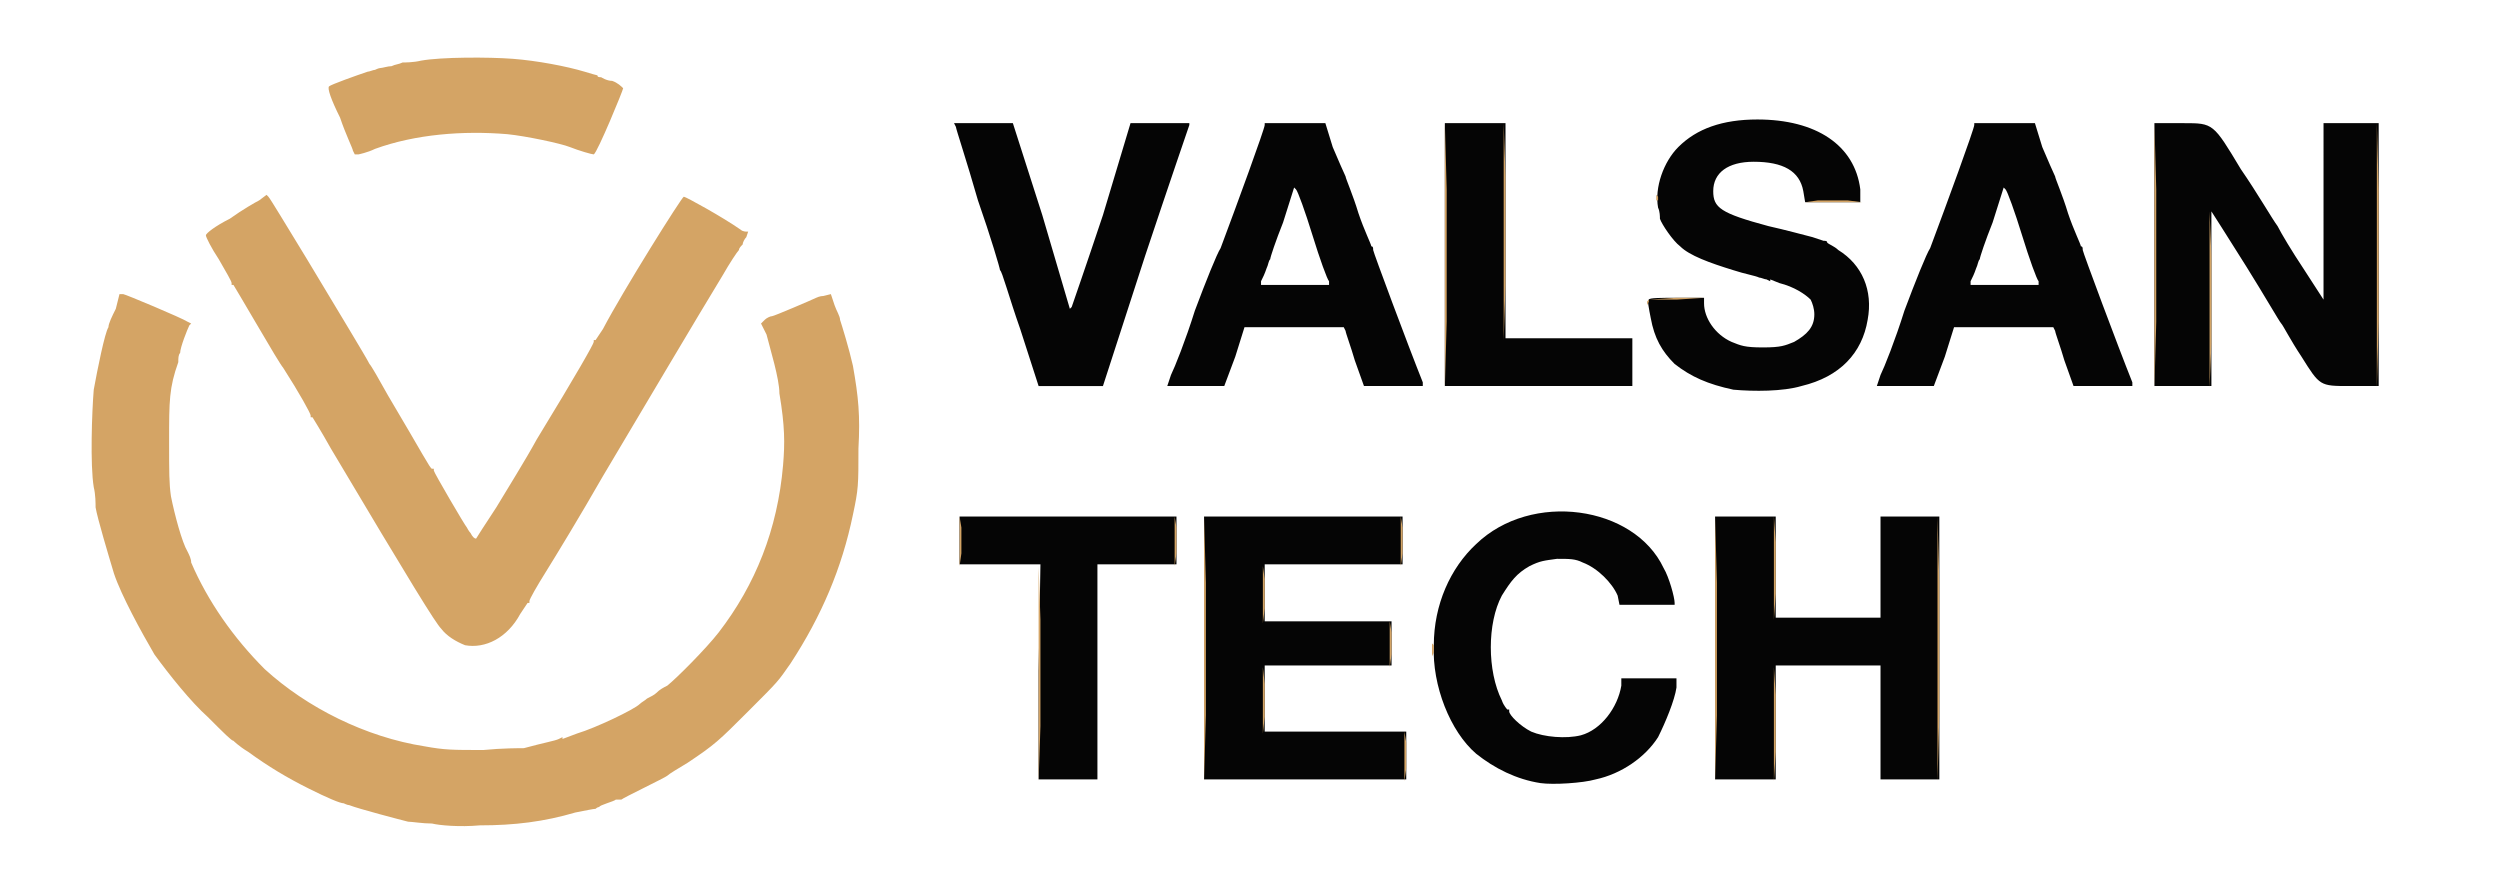
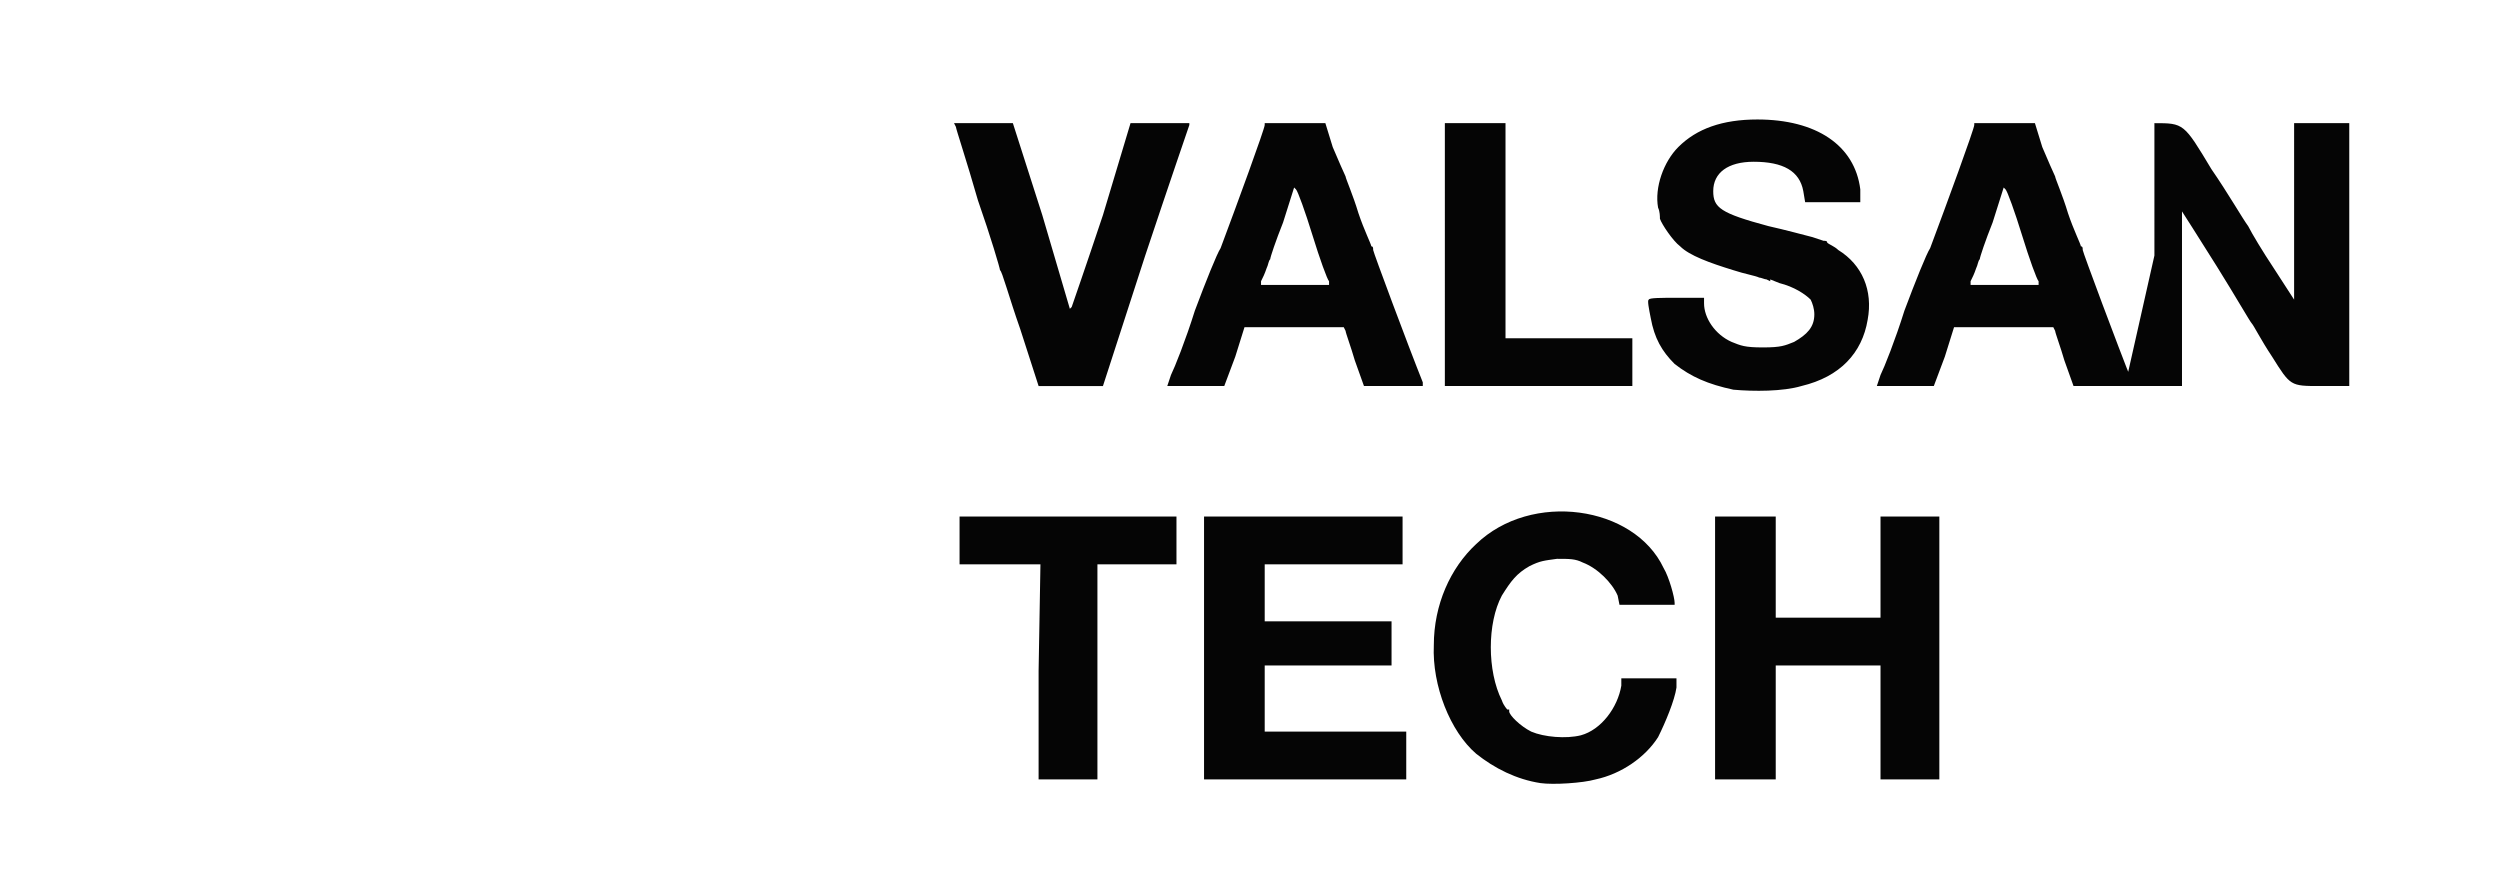
<svg xmlns="http://www.w3.org/2000/svg" xmlns:ns1="http://sodipodi.sourceforge.net/DTD/sodipodi-0.dtd" xmlns:ns2="http://www.inkscape.org/namespaces/inkscape" version="1.0" width="1813.333" height="640" viewBox="0 0 1360 480" preserveAspectRatio="xMidYMid meet" id="svg136" ns1:docname="valsan_vectorized.svg" ns2:version="1.2 (dc2aeda, 2022-05-15)">
  <ns1:namedview id="namedview138" pagecolor="#ffffff" bordercolor="#111111" borderopacity="1" ns2:showpageshadow="0" ns2:pageopacity="0" ns2:pagecheckerboard="1" ns2:deskcolor="#d1d1d1" ns2:document-units="pt" showgrid="false" ns2:zoom="0.52149125" ns2:cx="884.00333" ns2:cy="281.88392" ns2:window-width="1309" ns2:window-height="824" ns2:window-x="0" ns2:window-y="38" ns2:window-maximized="0" ns2:current-layer="svg136" />
-   <path fill="#050505" stroke="none" d="M838 426c-13-2-25-8-35-16-14-12-24-37-23-59 0-22 9-42 23-55 30-29 86-21 102 13 3 5 6 16 6 19v1h-30l-1-5c-3-7-11-15-19-18-4-2-7-2-14-2-7 1-9 1-15 4-7 4-10 8-15 16-8 15-8 41 0 57 1 3 3 5 3 5h1v1c0 2 6 8 12 11 7 3 19 4 27 2 11-3 20-15 22-27v-4h30v5c-1 7-6 19-10 27-7 11-20 20-34 23-7 2-23 3-30 2zm-273-61 1-58h-44v-26h118v26h-43v117h-32zm90-12v-72h108v26h-75v31h69v24h-69v36h77v26H655zm278 0v-72h33v55h57v-55h32v143h-32v-62h-57v62h-33zm10-141c-14-3-23-7-32-14-7-7-11-14-13-25-1-5-2-10-1-10 0-1 7-1 15-1h15v3c0 8 6 17 15 21 5 2 7 3 17 3s12-1 17-3c7-4 11-8 11-15 0-3-1-6-2-8-3-3-9-7-17-9l-5-2v1l-2-1c-1 0-3-1-4-1-2-1-8-2-14-4-13-4-24-8-29-13-4-3-10-12-11-15 0-1 0-4-1-6-2-11 3-25 11-33 10-10 24-15 43-15 32 0 53 14 56 38v7h-30l-1-6c-2-11-11-16-27-16-14 0-22 6-22 16 0 9 4 12 30 19 9 2 20 5 24 6l6 2c1 0 2 0 2 1 1 1 4 2 6 4 13 8 19 22 16 38-3 18-15 31-36 36-10 3-26 3-37 2zm-388-33c-6-17-10-32-11-32 0-1-5-18-12-38-6-21-12-39-12-40l-1-2h32l16 50 15 51 1-1s8-23 17-50l15-50h32v1s-11 32-24 71l-23 71h-35zm82 25c2-4 8-19 13-35 6-16 12-31 14-34 9-24 24-65 24-67v-1h33l4 13c3 7 6 14 7 16 0 1 4 10 7 20 3 9 7 17 7 18 1 0 1 1 1 2s19 52 27 72v2h-32l-5-14c-2-7-5-15-5-16l-1-2h-54l-5 16-6 16h-31zm86-51c-1-1-5-12-9-25s-8-24-9-25l-1-1-6 19c-4 10-7 19-7 20-1 1-1 3-2 5-1 3-2 5-3 7v2h37zm63-14V67h33v117h69v26H786zm237 65c2-4 8-19 13-35 6-16 12-31 14-34 9-24 24-65 24-67v-1h33l4 13c3 7 6 14 7 16 0 1 4 10 7 20 3 9 7 17 7 18 1 0 1 1 1 2s19 52 27 72v2h-32l-5-14c-2-7-5-15-5-16l-1-2h-54l-5 16-6 16h-31zm86-51c-1-1-5-12-9-25s-8-24-9-25l-1-1-6 19c-4 10-7 19-7 20-1 1-1 3-2 5-1 3-2 5-3 7v2h37zm63-14V67h16c16 0 16 0 31 25 9 13 17 27 20 31 2 4 8 14 14 23l11 17V67h30v143h-16c-16 0-16 0-26-16-6-9-10-17-11-18s-9-15-19-31-19-30-19-30v-1 96h-31z" id="path132" style="display: inline;" ns1:nodetypes="cccccscccccccccccscccccccccccccccccccccccccccccccccccccccccccccccccccccccccccccccccccccccccccccccccscscscscccccccccccsscccccsscccccccccccccccccccccccccccccccscccccccscccccccccccccccsscccccccccccccccccccccccccscccccccscccccccccccccccsscccccccccccsccccccccccscssccccccc" />
-   <path fill="#d4a465" stroke="none" d="M235 448c-5 0-11-1-13-1-4-1-27-7-32-9-1 0-3-1-3-1-2 0-9-3-19-8-12-6-22-12-33-20-5-3-8-6-8-6-1 0-5-4-14-13-9-8-21-23-29-34-7-12-18-32-22-44-3-10-9-30-10-36 0-2 0-7-1-11-2-12-1-41 0-53 2-11 6-31 8-34 0-2 2-6 4-10l2-8h2c1 0 32 13 35 15l2 1-1 1c-1 2-5 12-5 15-1 1-1 3-1 5-5 14-5 21-5 43 0 17 0 23 1 30 2 10 6 25 9 30 1 2 2 4 2 6 9 21 23 41 40 58 23 21 55 37 87 42 11 2 15 2 32 2 10-1 20-1 22-1 11-3 17-4 19-5l2-1v1l8-3c10-3 31-13 34-16 1-1 3-2 4-3 2-1 4-2 5-3 2-2 4-3 6-4 5-4 21-20 28-29 20-26 32-56 35-91 1-12 1-21-2-39 0-8-5-24-7-32l-3-6 2-2c1-1 3-2 4-2s22-9 24-10c0 0 2-1 4-1l4-1 2 6c1 3 3 6 3 8 1 3 5 16 7 25 3 17 4 27 3 45 0 20 0 22-3 36-6 29-17 55-34 81-7 10-6 9-23 26-16 16-18 18-33 28-5 3-10 6-11 7s-24 12-25 13h-3c-1 1-9 3-9 4-1 0-2 1-2 1-1 0-6 1-11 2-17 5-33 7-52 7-11 1-22 0-26-1zm330-82v-58l1 29v58l-1 30zm90-13v-72l1 36v72l-1 36zm109 58v-13l1 6v14l-1 7zm169-58v-72l1 36v72l-1 36zm32 41v-31l1 15v31l-1 16zm89-41v-72l1 36v72l-1 36zm-367 28v-18l1 9v18l-1 9zm69-31v-12l1 6v12l-1 7zm23 3v-3l1 1v4l-1 2zm-526-2c-5-2-10-5-13-9-3-3-16-24-60-98-5-9-10-17-10-17h-1v-1c0-1-6-12-15-26-1-1-7-11-14-23s-13-22-13-22h-1v-1c0-1-3-6-7-13-4-6-7-12-7-13s5-5 13-9c7-5 14-9 16-10l4-3 1 1c1 1 10 16 21 34 18 30 32 53 34 57 1 1 5 8 10 17 19 32 23 40 24 40h1v1c0 1 17 30 18 31 0 0 1 2 2 3 1 2 2 3 3 3 0 0 5-8 11-17 6-10 16-26 22-37 22-36 31-52 31-53v-1h1l4-6c11-21 43-72 44-72s21 11 31 18c1 1 3 1 3 1h1l-1 3c-1 1-2 3-2 4-1 1-2 2-2 3-1 1-5 7-9 14-14 23-43 72-65 109-12 21-26 44-31 52s-9 15-9 16v1h-1l-4 6c-7 13-19 19-30 17zm434-28v-15l1 7v16l-1 8zm278-14v-28l1 14v28l-1 14zm-443-15v-13l1 6v14l-1 7zm117 0v-13l1 6v14l-1 7zm123 0v-13l1 6v14l-1 7zm24-155V67l1 36v72l-1 36zm386 0V67l1 36v72l-1 36zm30 24v-48l1 24v48l-1 24zm91-24V67l1 36v72l-1 36zm-475-13V67l1 29v59l-1 30zm78 38 1-1 15-1h15l-15 1h-15v1l-1 2zm93-55h16l8 1h-31zm-88-2v-1l1 1v2h-1zM192 82c0-1-4-9-7-18-5-10-7-16-6-17s15-6 21-8c1 0 3-1 4-1 0 0 2-1 3-1s4-1 6-1c2-1 4-1 6-2 1 0 6 0 10-1 11-2 37-2 50-1s29 4 39 7c3 1 7 2 7 2 0 1 1 1 2 1 0 0 3 2 6 2 3 1 5 3 6 4 0 1-14 35-16 36-1 0-8-2-13-4s-24-6-34-7c-24-2-50 0-72 8-4 2-9 3-9 3h-2z" id="path134" style="display: inline;" />
+   <path fill="#050505" stroke="none" d="M838 426c-13-2-25-8-35-16-14-12-24-37-23-59 0-22 9-42 23-55 30-29 86-21 102 13 3 5 6 16 6 19v1h-30l-1-5c-3-7-11-15-19-18-4-2-7-2-14-2-7 1-9 1-15 4-7 4-10 8-15 16-8 15-8 41 0 57 1 3 3 5 3 5h1v1c0 2 6 8 12 11 7 3 19 4 27 2 11-3 20-15 22-27v-4h30v5c-1 7-6 19-10 27-7 11-20 20-34 23-7 2-23 3-30 2zm-273-61 1-58h-44v-26h118v26h-43v117h-32zm90-12v-72h108v26h-75v31h69v24h-69v36h77v26H655zm278 0v-72h33v55h57v-55h32v143h-32v-62h-57v62h-33zm10-141c-14-3-23-7-32-14-7-7-11-14-13-25-1-5-2-10-1-10 0-1 7-1 15-1h15v3c0 8 6 17 15 21 5 2 7 3 17 3s12-1 17-3c7-4 11-8 11-15 0-3-1-6-2-8-3-3-9-7-17-9l-5-2v1l-2-1c-1 0-3-1-4-1-2-1-8-2-14-4-13-4-24-8-29-13-4-3-10-12-11-15 0-1 0-4-1-6-2-11 3-25 11-33 10-10 24-15 43-15 32 0 53 14 56 38v7h-30l-1-6c-2-11-11-16-27-16-14 0-22 6-22 16 0 9 4 12 30 19 9 2 20 5 24 6l6 2c1 0 2 0 2 1 1 1 4 2 6 4 13 8 19 22 16 38-3 18-15 31-36 36-10 3-26 3-37 2zm-388-33c-6-17-10-32-11-32 0-1-5-18-12-38-6-21-12-39-12-40l-1-2h32l16 50 15 51 1-1s8-23 17-50l15-50h32v1s-11 32-24 71l-23 71h-35zm82 25c2-4 8-19 13-35 6-16 12-31 14-34 9-24 24-65 24-67v-1h33l4 13c3 7 6 14 7 16 0 1 4 10 7 20 3 9 7 17 7 18 1 0 1 1 1 2s19 52 27 72v2h-32l-5-14c-2-7-5-15-5-16l-1-2h-54l-5 16-6 16h-31zm86-51c-1-1-5-12-9-25s-8-24-9-25l-1-1-6 19c-4 10-7 19-7 20-1 1-1 3-2 5-1 3-2 5-3 7v2h37zm63-14V67h33v117h69v26H786zm237 65c2-4 8-19 13-35 6-16 12-31 14-34 9-24 24-65 24-67v-1h33l4 13c3 7 6 14 7 16 0 1 4 10 7 20 3 9 7 17 7 18 1 0 1 1 1 2s19 52 27 72v2h-32l-5-14c-2-7-5-15-5-16l-1-2h-54l-5 16-6 16h-31zm86-51c-1-1-5-12-9-25s-8-24-9-25l-1-1-6 19c-4 10-7 19-7 20-1 1-1 3-2 5-1 3-2 5-3 7v2h37zm63-14V67c16 0 16 0 31 25 9 13 17 27 20 31 2 4 8 14 14 23l11 17V67h30v143h-16c-16 0-16 0-26-16-6-9-10-17-11-18s-9-15-19-31-19-30-19-30v-1 96h-31z" id="path132" style="display: inline;" ns1:nodetypes="cccccscccccccccccscccccccccccccccccccccccccccccccccccccccccccccccccccccccccccccccccccccccccccccccccscscscscccccccccccsscccccsscccccccccccccccccccccccccccccccscccccccscccccccccccccccsscccccccccccccccccccccccccscccccccscccccccccccccccsscccccccccccsccccccccccscssccccccc" />
</svg>